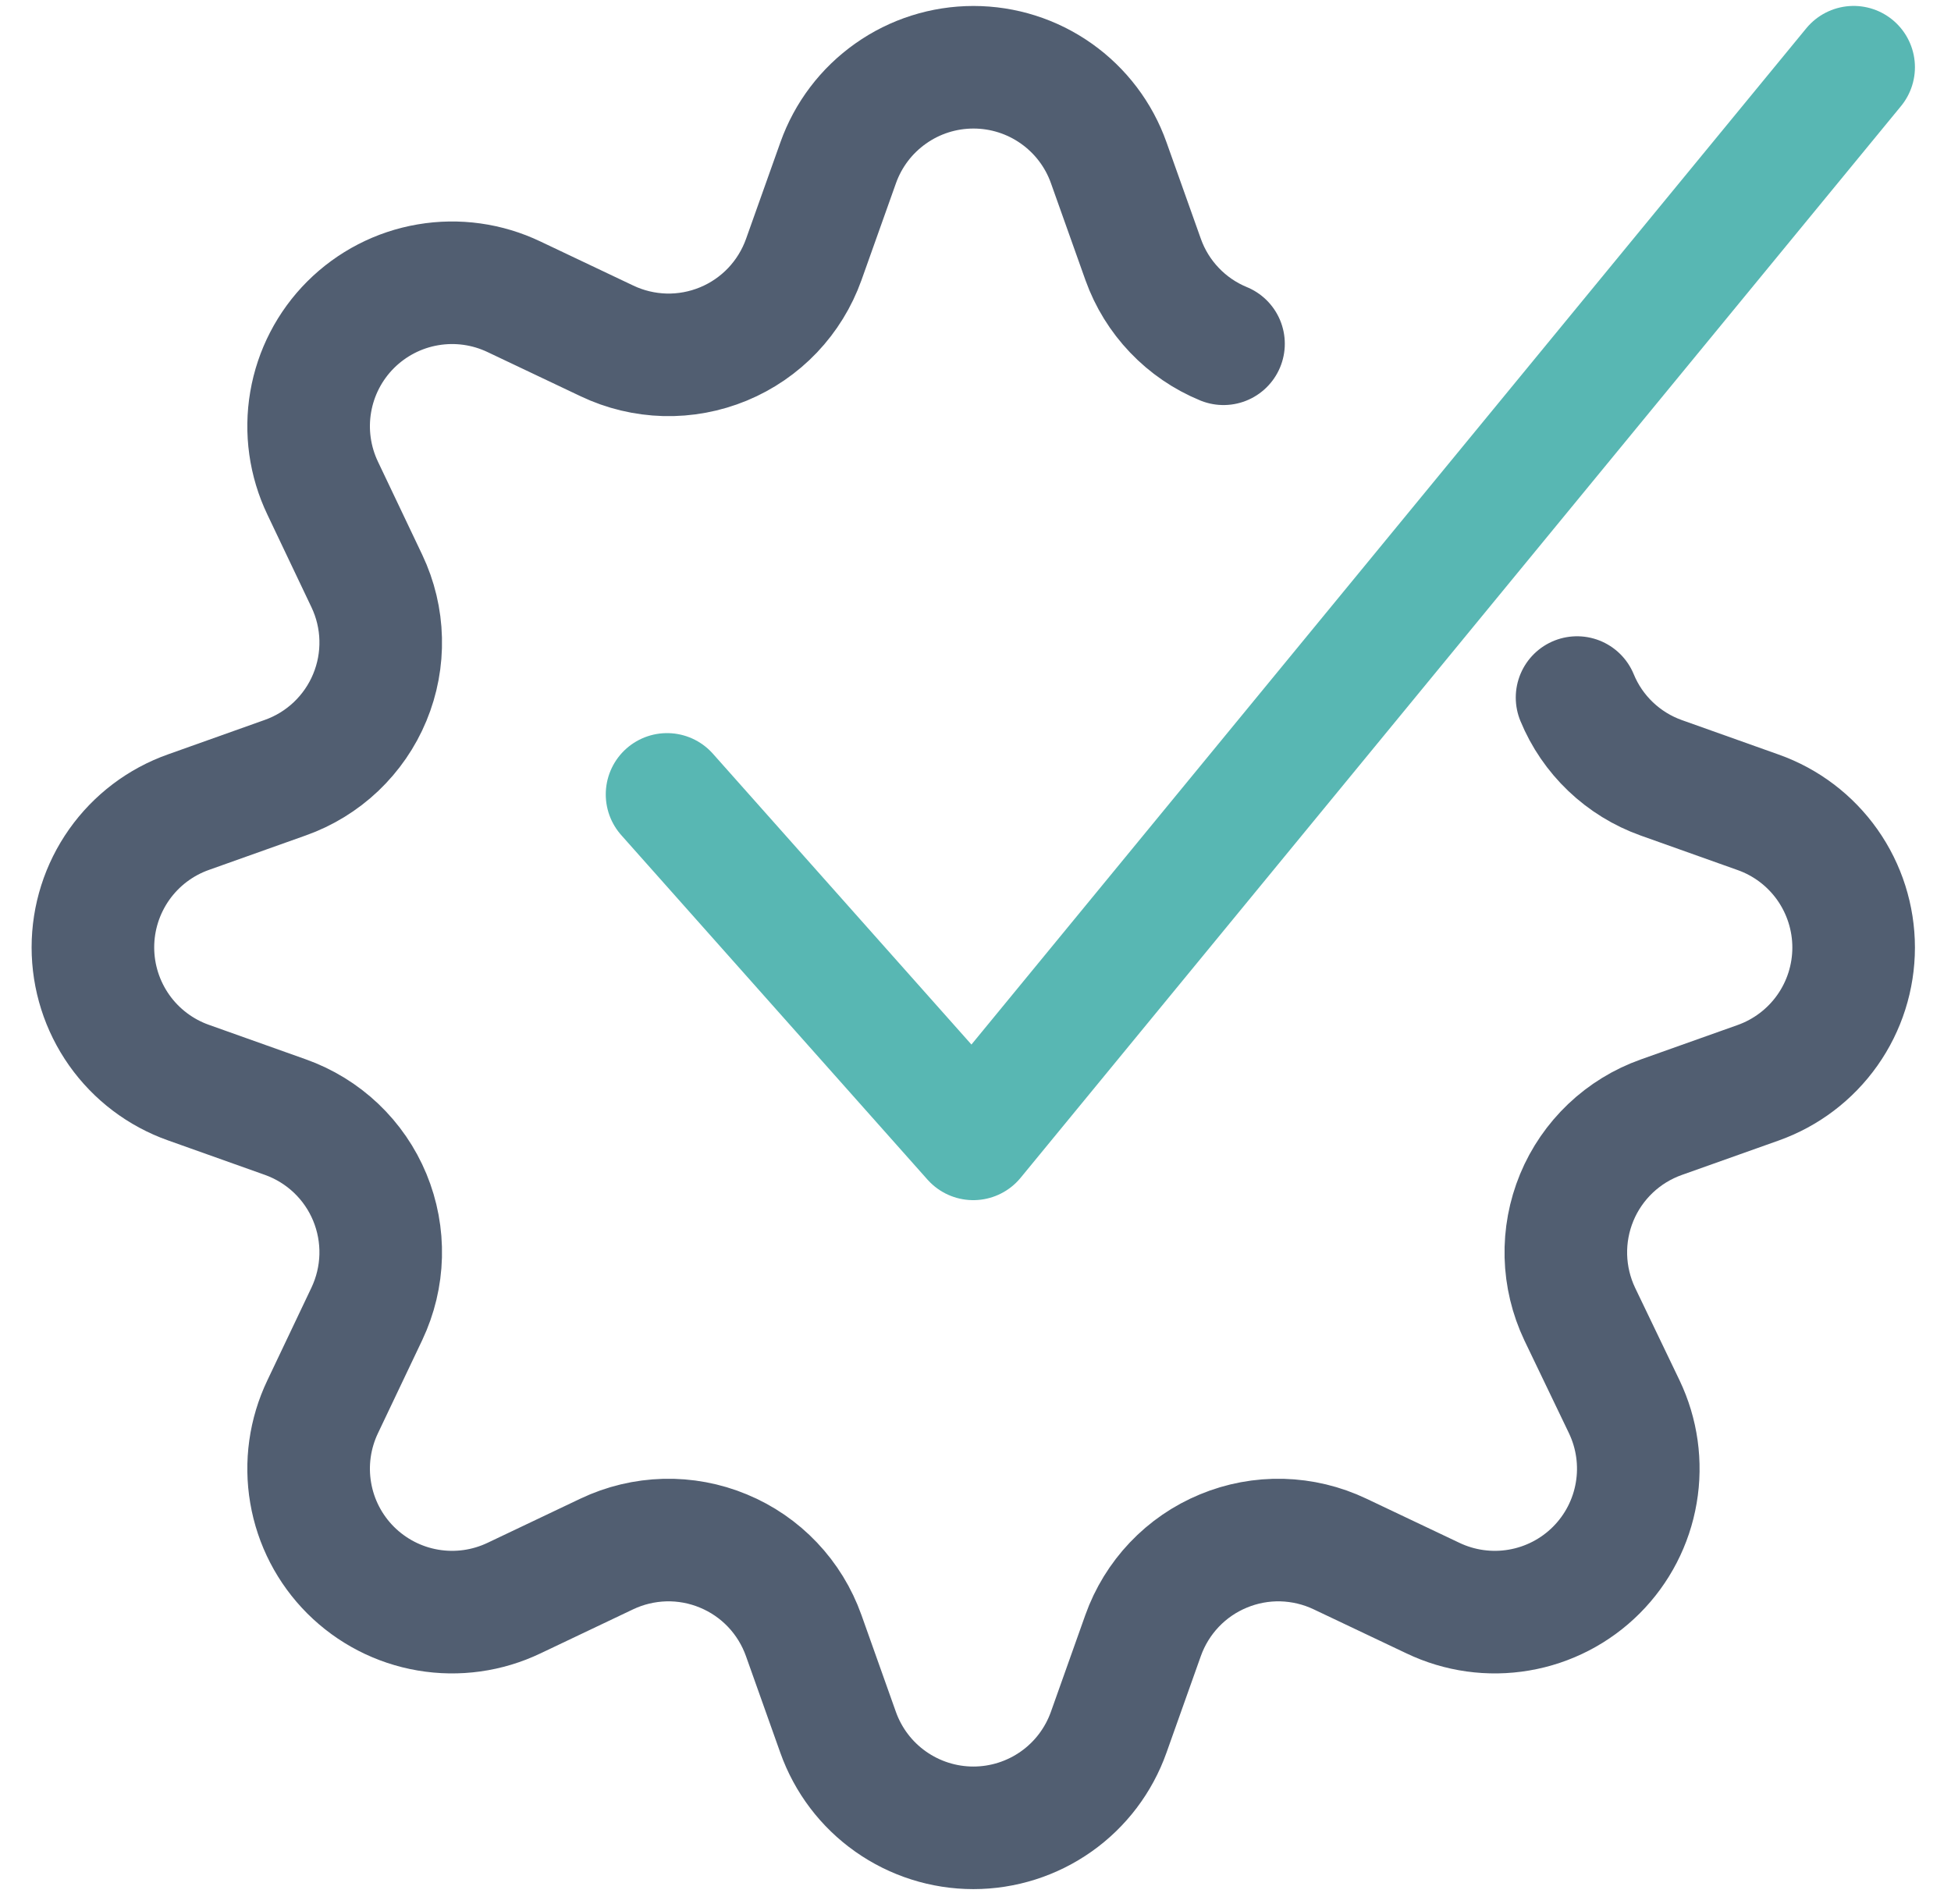
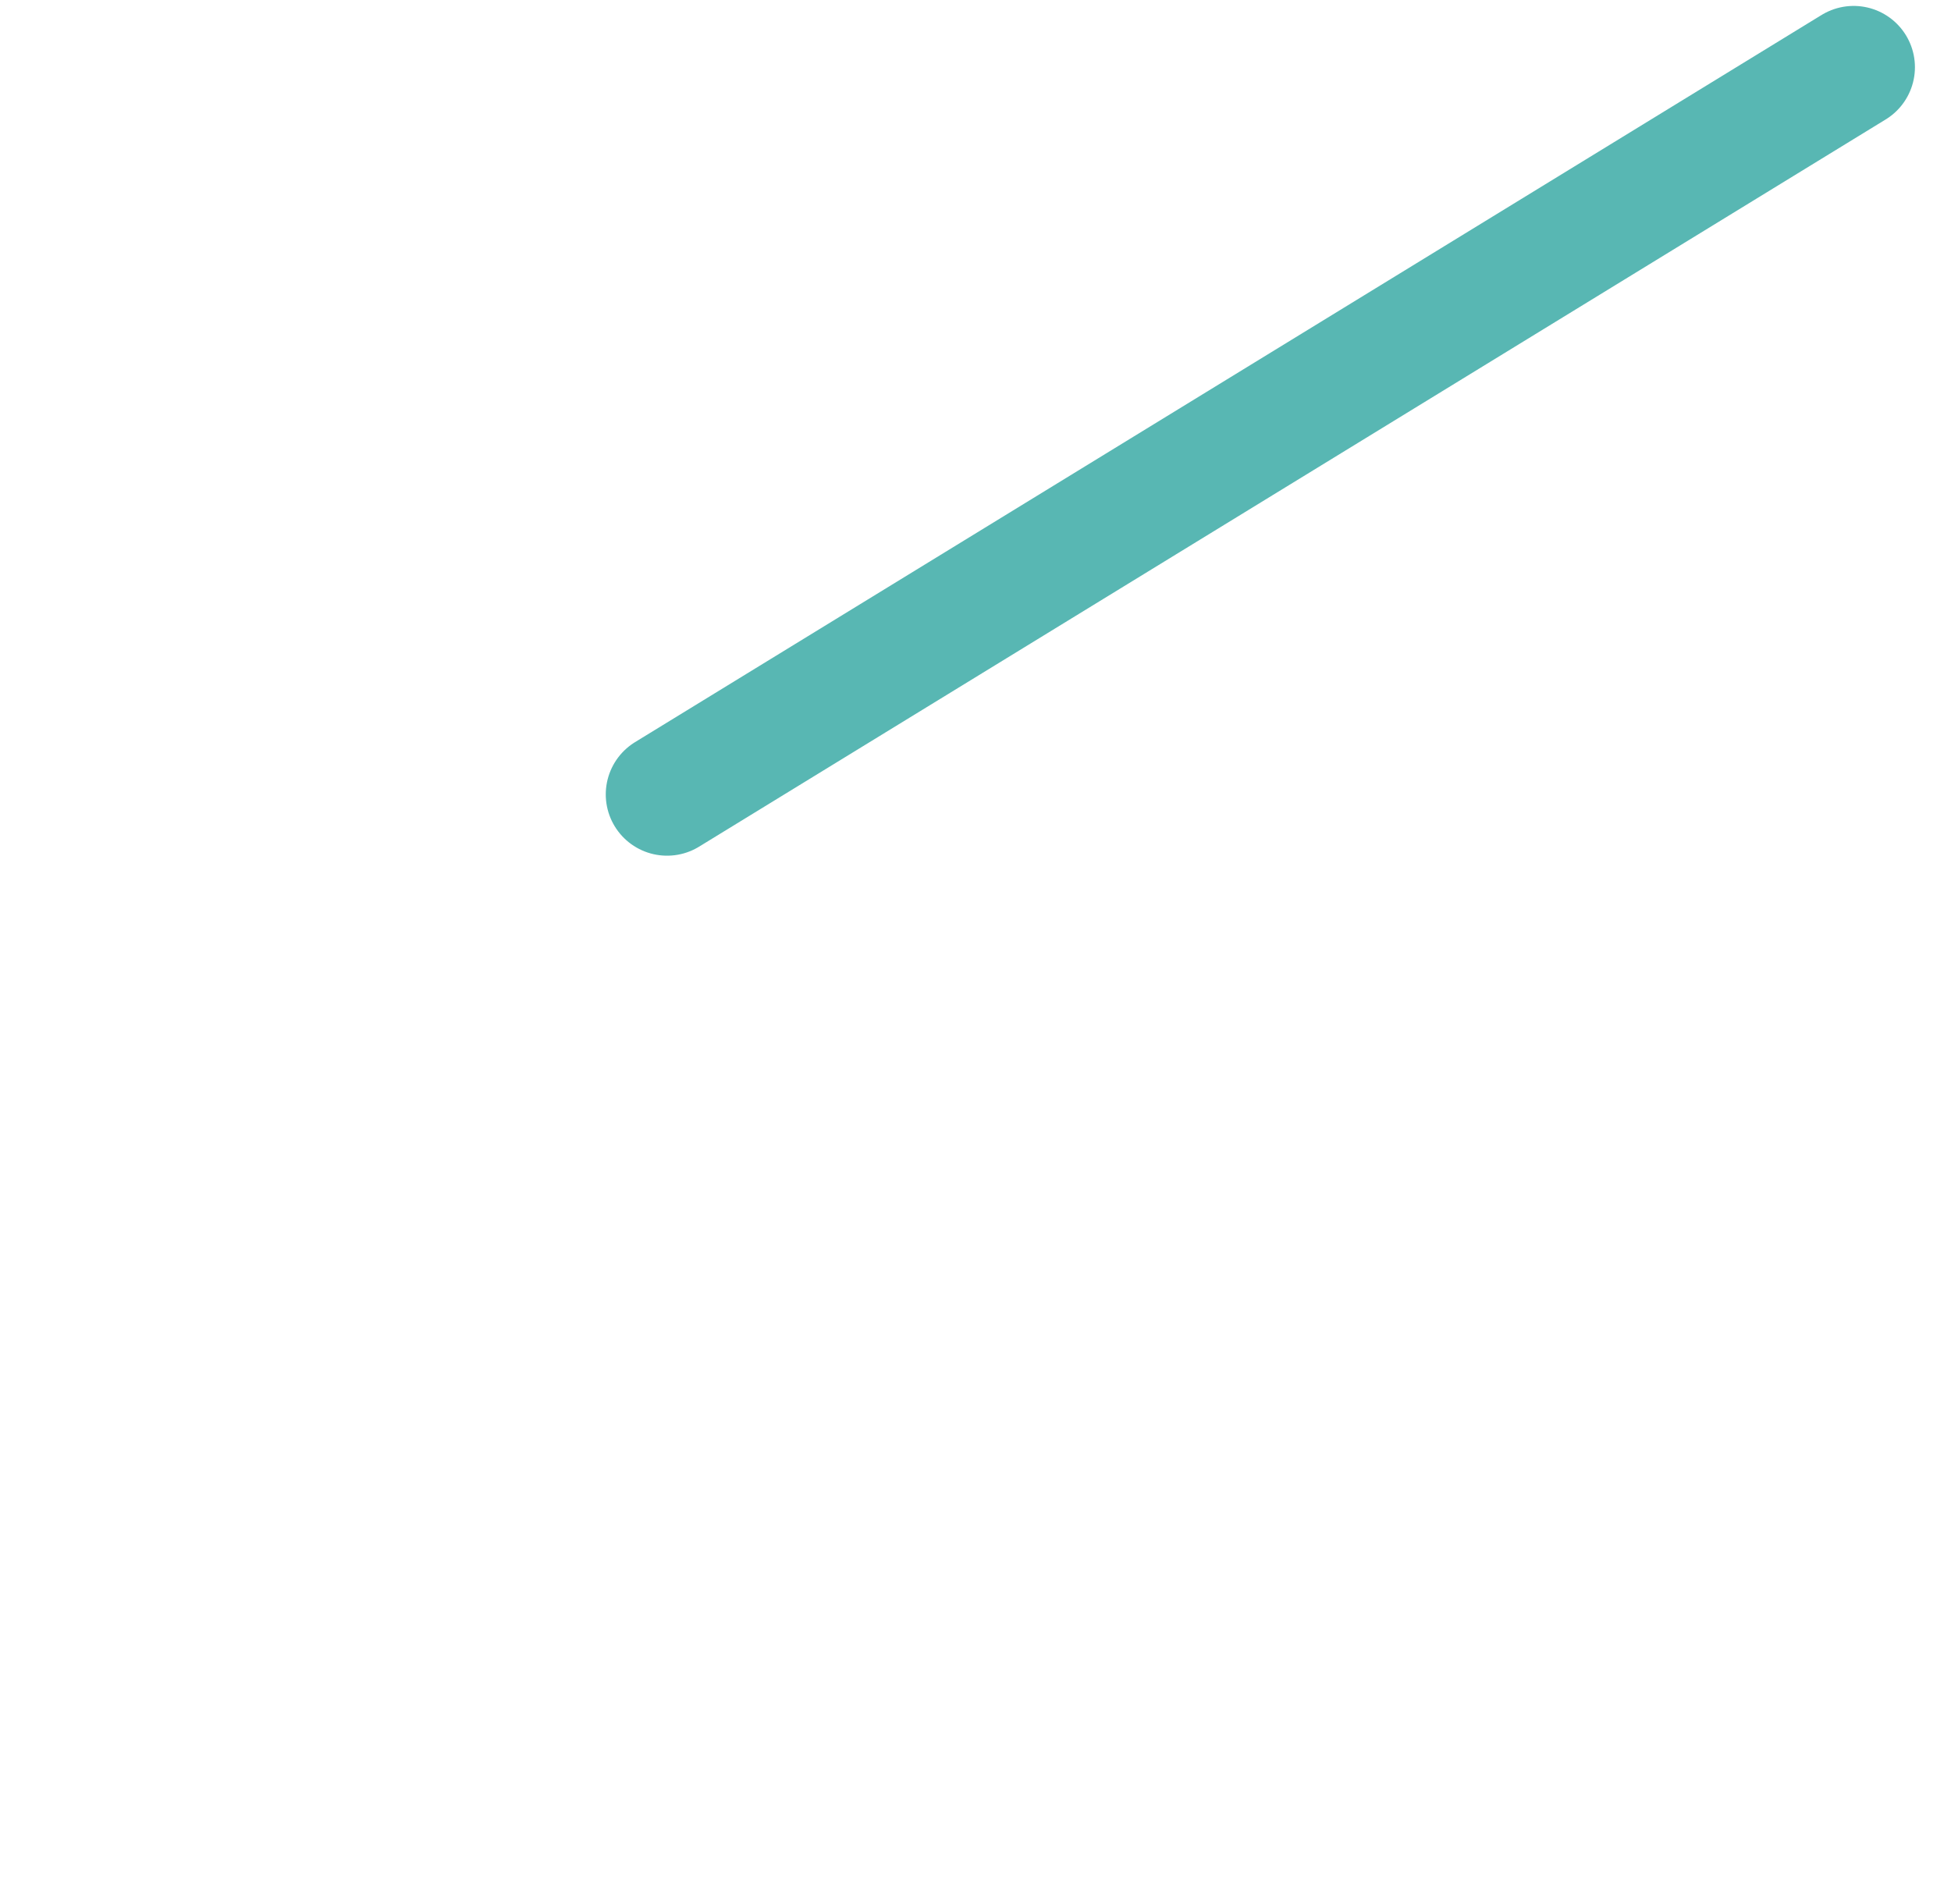
<svg xmlns="http://www.w3.org/2000/svg" width="42" height="41" viewBox="0 0 42 41" fill="none">
-   <path d="M33.95 15.018C34.114 15.417 34.36 15.777 34.673 16.075C34.985 16.372 35.356 16.601 35.763 16.746L37.847 17.488C38.449 17.701 38.97 18.096 39.338 18.617C39.706 19.139 39.904 19.762 39.904 20.4C39.904 21.038 39.706 21.661 39.338 22.182C38.97 22.703 38.449 23.098 37.847 23.312L35.763 24.053C35.355 24.198 34.983 24.426 34.669 24.724C34.356 25.022 34.108 25.382 33.943 25.781C33.778 26.181 33.698 26.61 33.709 27.042C33.72 27.474 33.822 27.899 34.007 28.29L34.965 30.285C35.241 30.862 35.332 31.51 35.224 32.14C35.117 32.771 34.816 33.352 34.364 33.804C33.912 34.256 33.33 34.557 32.7 34.664C32.07 34.772 31.421 34.681 30.845 34.405L28.846 33.456C28.455 33.27 28.03 33.169 27.598 33.157C27.166 33.146 26.736 33.226 26.337 33.392C25.937 33.557 25.577 33.804 25.279 34.118C24.982 34.431 24.753 34.804 24.608 35.211L23.867 37.295C23.653 37.897 23.259 38.418 22.737 38.786C22.216 39.154 21.593 39.352 20.954 39.352C20.316 39.352 19.693 39.154 19.172 38.786C18.65 38.418 18.256 37.897 18.042 37.295L17.301 35.211C17.156 34.804 16.927 34.431 16.63 34.118C16.332 33.804 15.972 33.557 15.572 33.392C15.173 33.226 14.743 33.146 14.311 33.157C13.879 33.169 13.454 33.27 13.063 33.456L11.068 34.405C10.491 34.681 9.843 34.772 9.212 34.664C8.582 34.557 8.001 34.256 7.548 33.804C7.096 33.352 6.795 32.771 6.688 32.14C6.58 31.51 6.671 30.862 6.947 30.285L7.897 28.287C8.082 27.896 8.184 27.471 8.195 27.039C8.206 26.607 8.126 26.177 7.961 25.778C7.796 25.379 7.548 25.018 7.235 24.721C6.921 24.423 6.549 24.195 6.141 24.05L4.057 23.308C3.455 23.095 2.934 22.7 2.566 22.179C2.198 21.657 2 21.035 2 20.396C2 19.758 2.198 19.136 2.566 18.614C2.934 18.093 3.455 17.698 4.057 17.485L6.141 16.743C6.548 16.599 6.921 16.37 7.234 16.073C7.547 15.775 7.795 15.416 7.96 15.017C8.126 14.618 8.206 14.188 8.195 13.757C8.185 13.325 8.083 12.9 7.898 12.51L6.947 10.511C6.671 9.934 6.58 9.286 6.688 8.656C6.795 8.026 7.096 7.444 7.548 6.992C8.001 6.54 8.582 6.239 9.212 6.132C9.843 6.024 10.491 6.115 11.068 6.391L13.067 7.34C13.457 7.526 13.882 7.627 14.313 7.639C14.745 7.65 15.175 7.57 15.574 7.405C15.973 7.24 16.333 6.993 16.631 6.68C16.928 6.367 17.157 5.995 17.302 5.589L18.044 3.504C18.258 2.902 18.652 2.382 19.174 2.014C19.695 1.645 20.318 1.448 20.956 1.448C21.595 1.448 22.217 1.645 22.739 2.014C23.26 2.382 23.655 2.902 23.868 3.504L24.61 5.589C24.755 5.995 24.984 6.366 25.282 6.678C25.58 6.991 25.94 7.237 26.339 7.401" stroke="#515E71" stroke-width="2.639" stroke-linecap="round" stroke-linejoin="round" />
-   <path d="M39.904 1.447L20.952 24.519L14.36 17.103" stroke="#58B7B3" stroke-width="2.639" stroke-linecap="round" stroke-linejoin="round" />
+   <path d="M39.904 1.447L14.36 17.103" stroke="#58B7B3" stroke-width="2.639" stroke-linecap="round" stroke-linejoin="round" />
</svg>